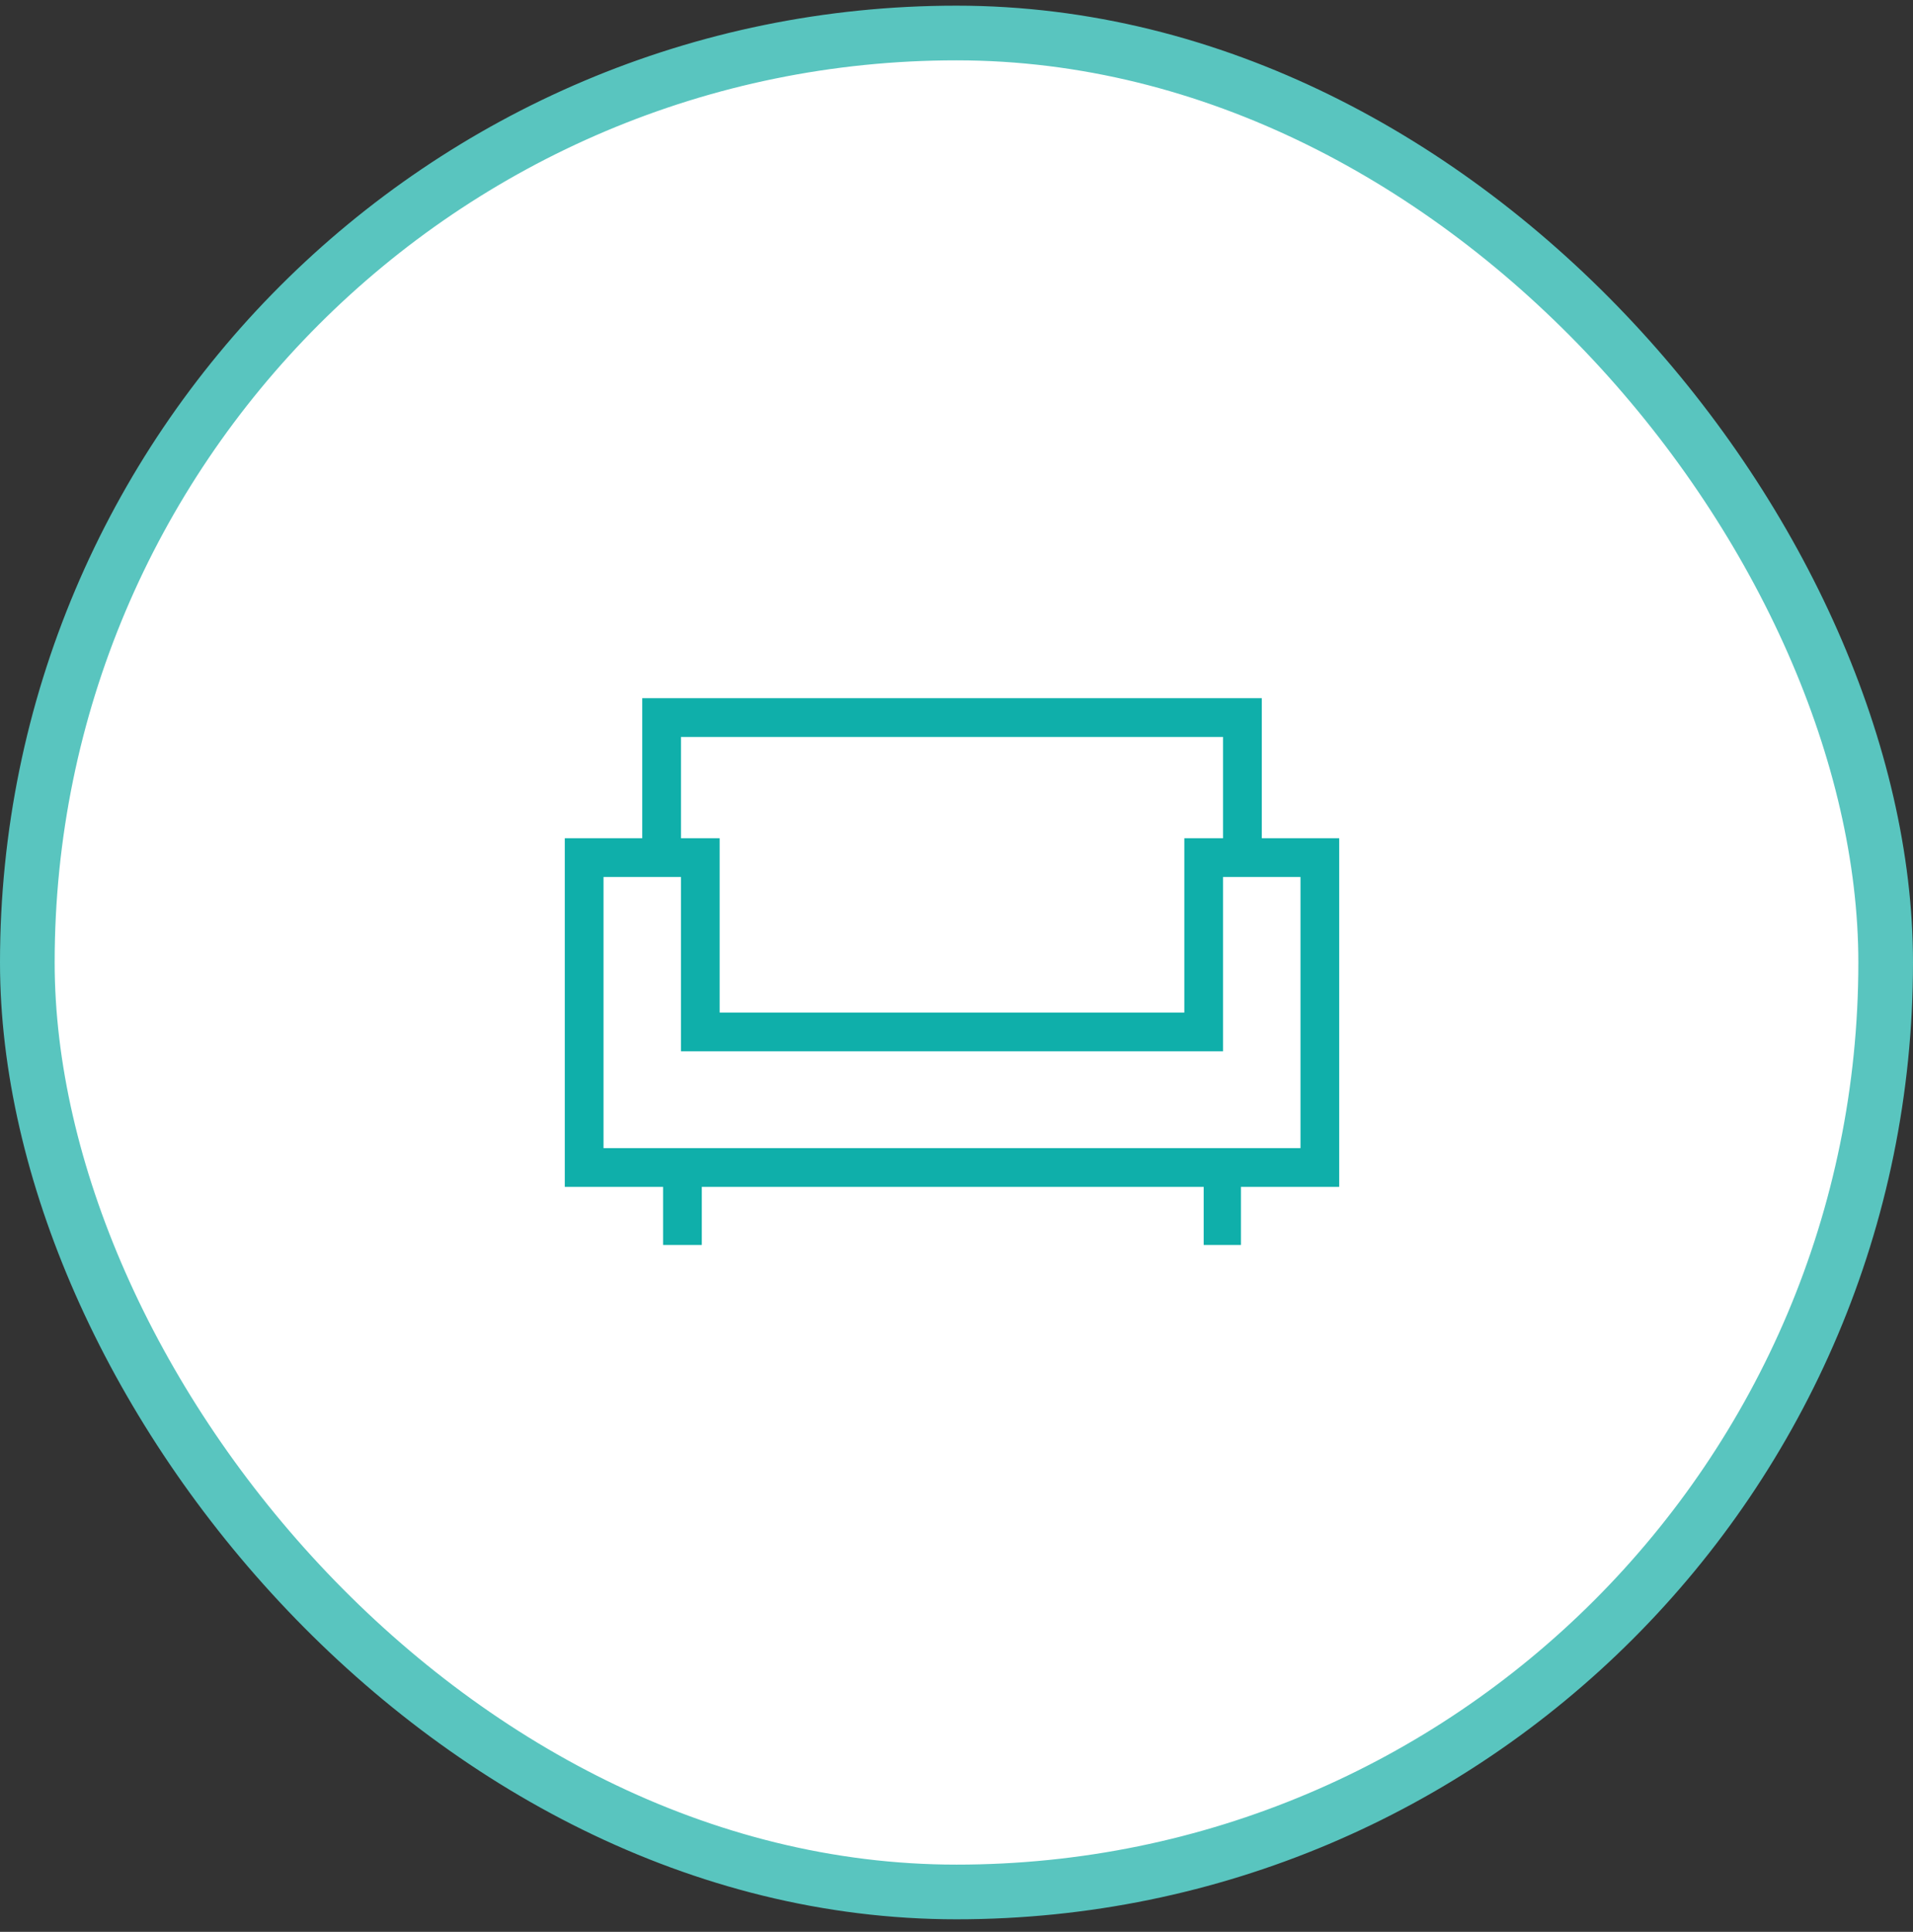
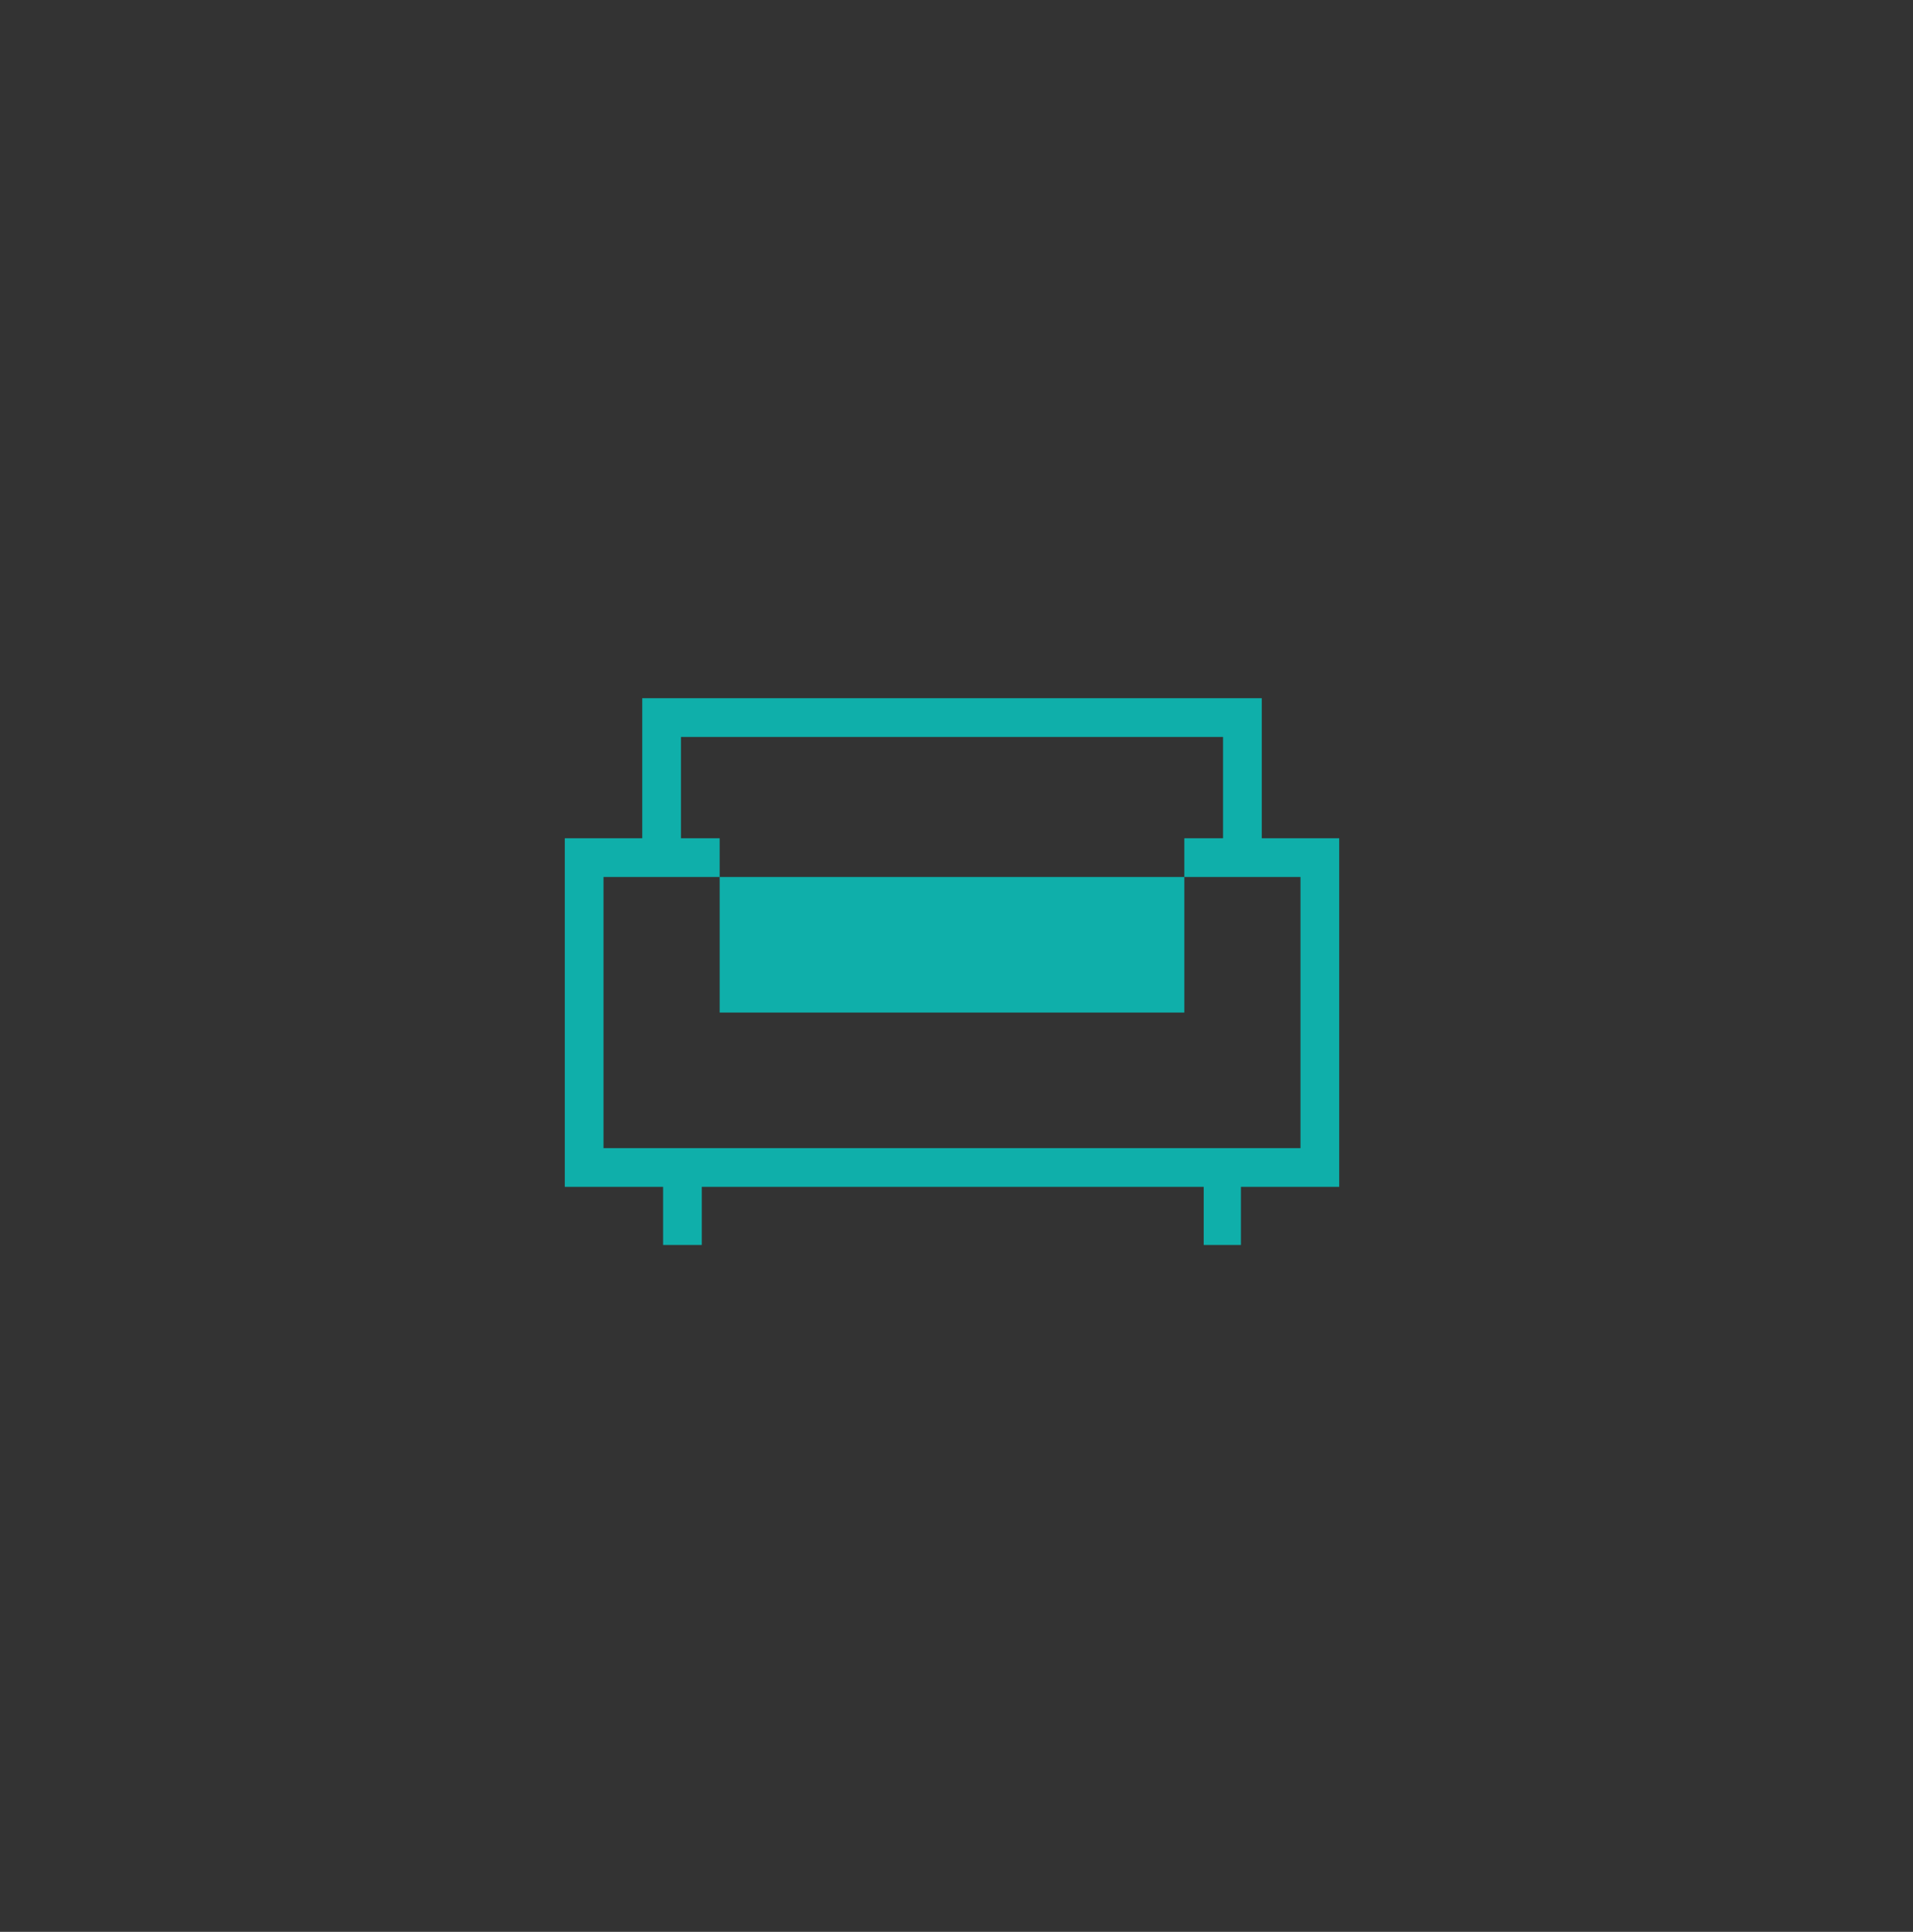
<svg xmlns="http://www.w3.org/2000/svg" width="105" height="106" viewBox="0 0 105 106" fill="none">
  <rect x="0" y="0" width="105" height="106" fill="#333333" stroke="none" />
-   <rect x="1.5" y="1.811" width="102" height="102" rx="51" fill="white" stroke="#59C5BF" stroke-width="3" />
-   <path d="M36.395 68.311V65.123H31V45.995H35.251V38.31H69.256V45.995H73.506V65.123H68.111V68.311H66.068V65.123H38.52V68.311H36.395ZM33.125 62.997H71.381V48.12H67.13V57.684H37.376V48.12H33.125V62.997ZM39.501 55.559H65.005V45.995H67.13V40.436H37.376V45.995H39.501V55.559Z" fill="#0FAFAA" />
+   <path d="M36.395 68.311V65.123H31V45.995H35.251V38.31H69.256V45.995H73.506V65.123H68.111V68.311H66.068V65.123H38.52V68.311H36.395ZM33.125 62.997H71.381V48.12H67.13H37.376V48.12H33.125V62.997ZM39.501 55.559H65.005V45.995H67.13V40.436H37.376V45.995H39.501V55.559Z" fill="#0FAFAA" />
</svg>